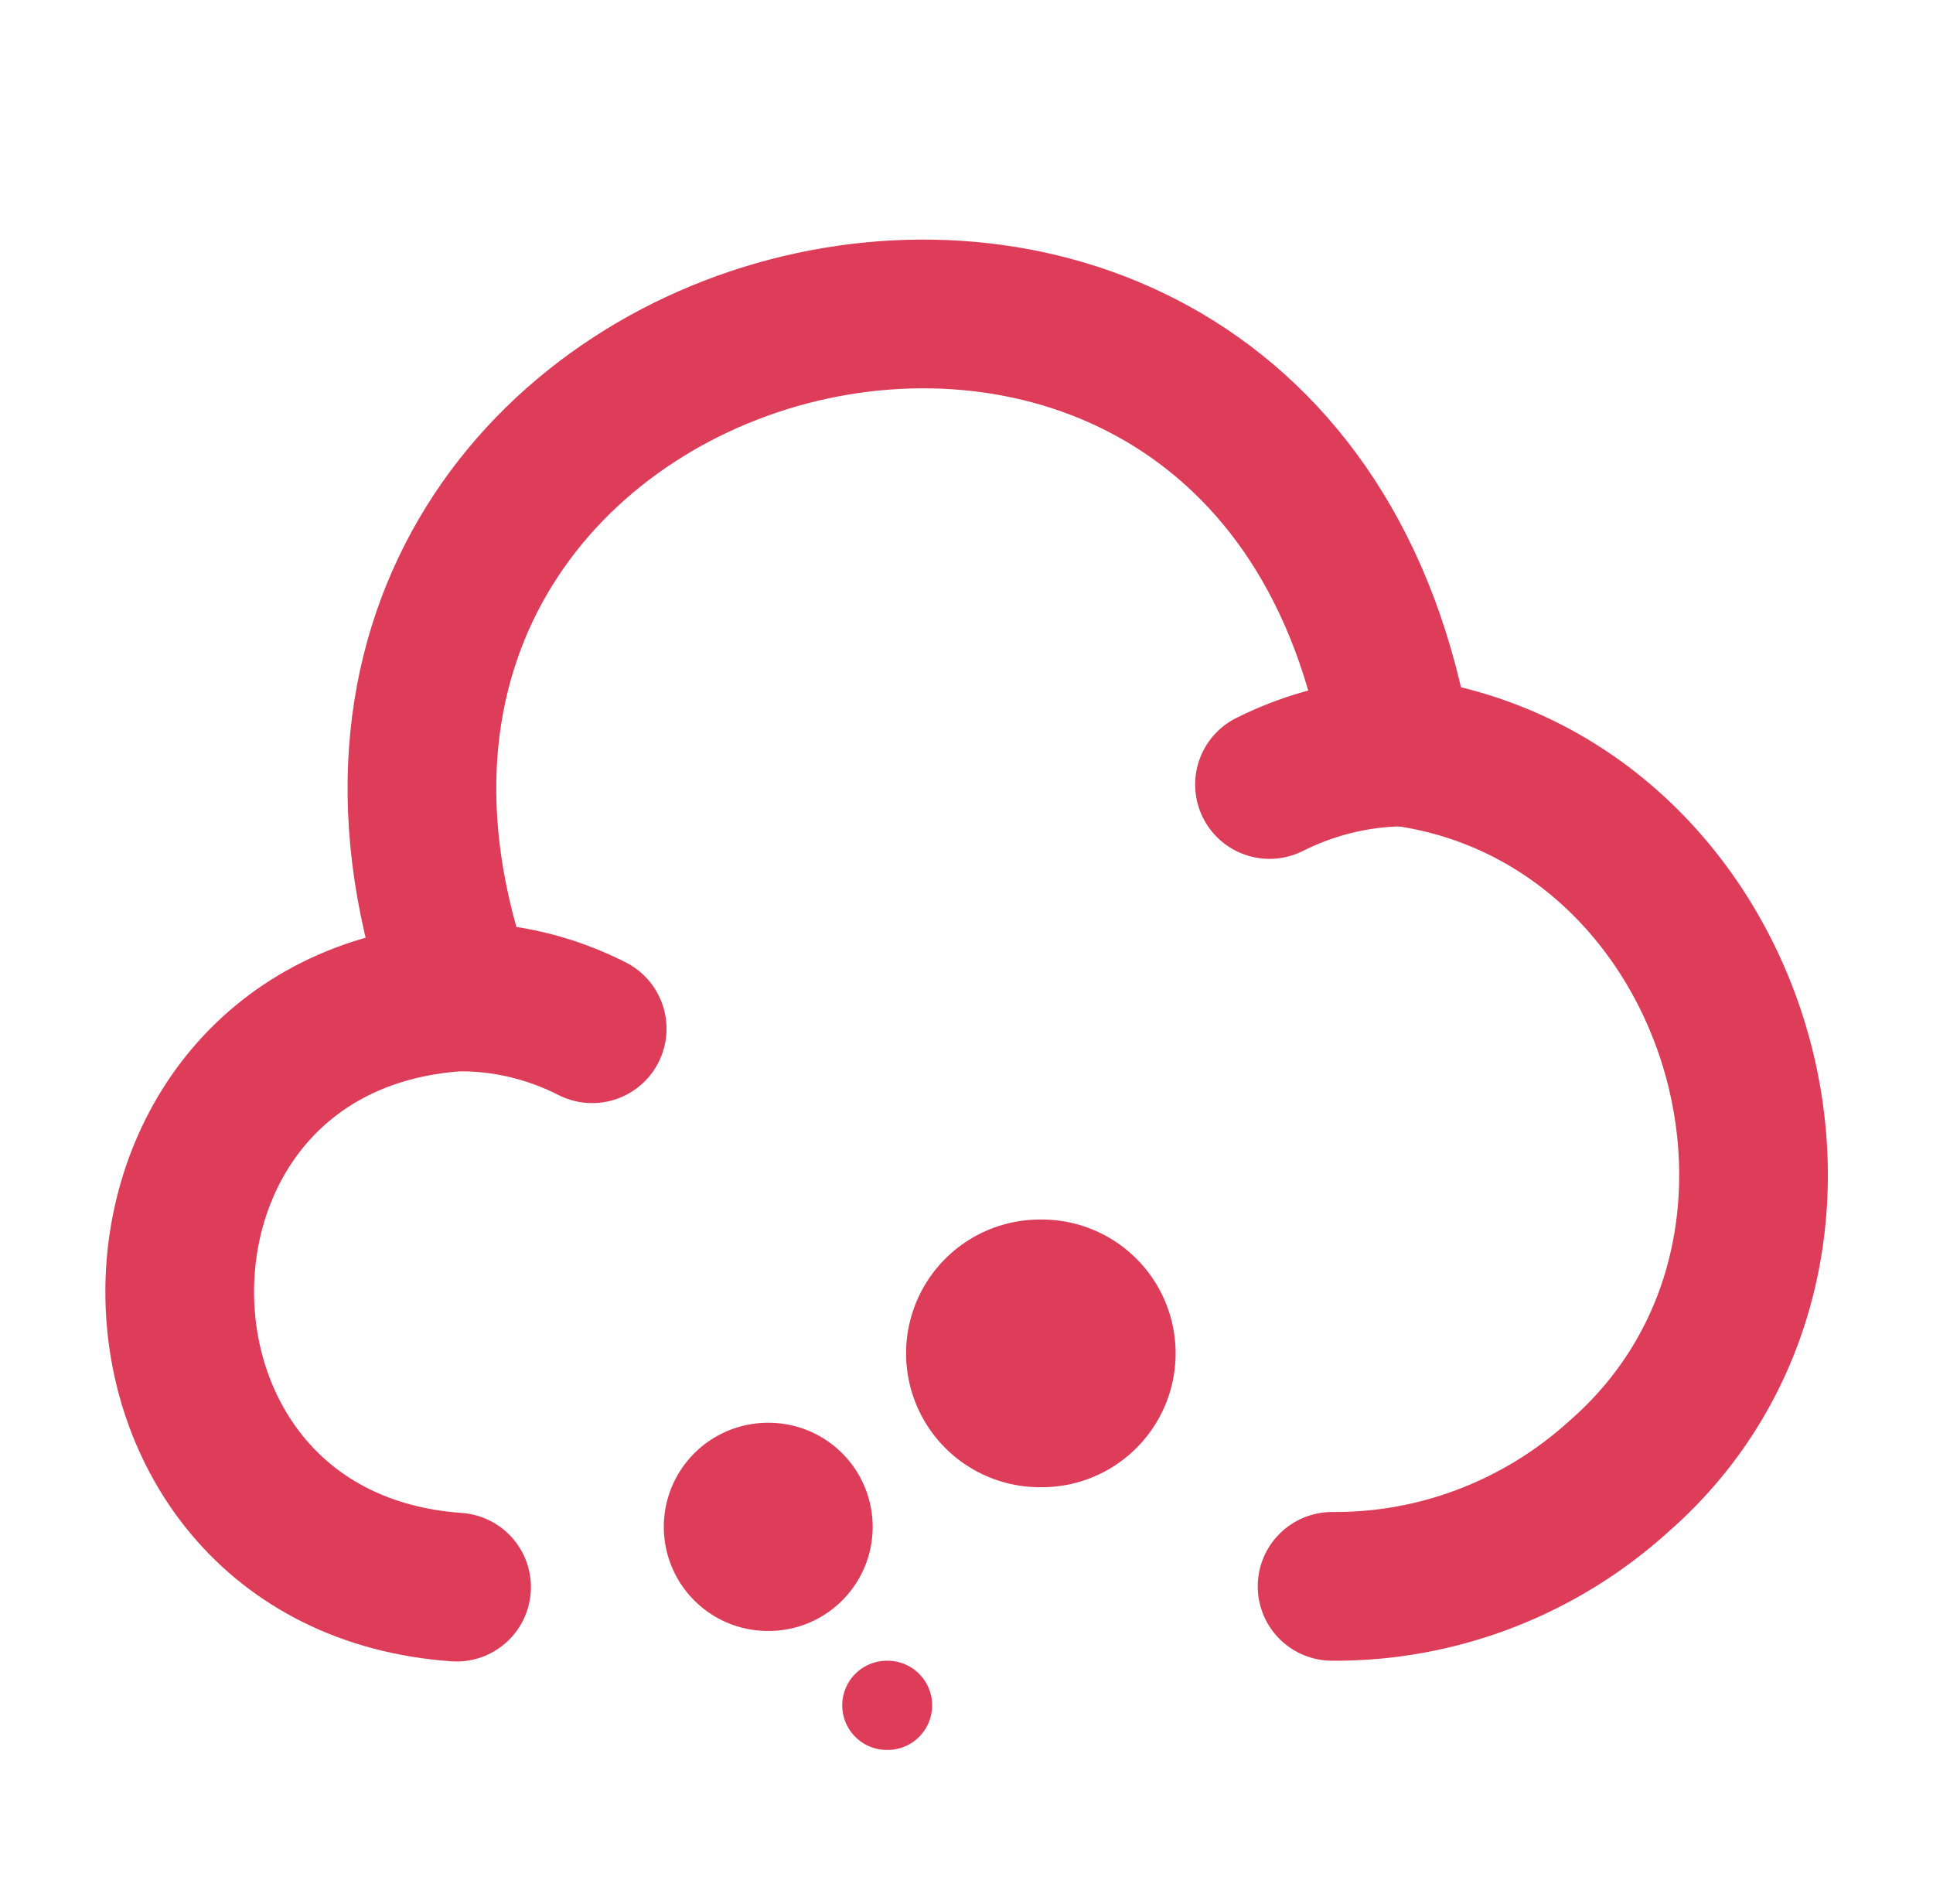
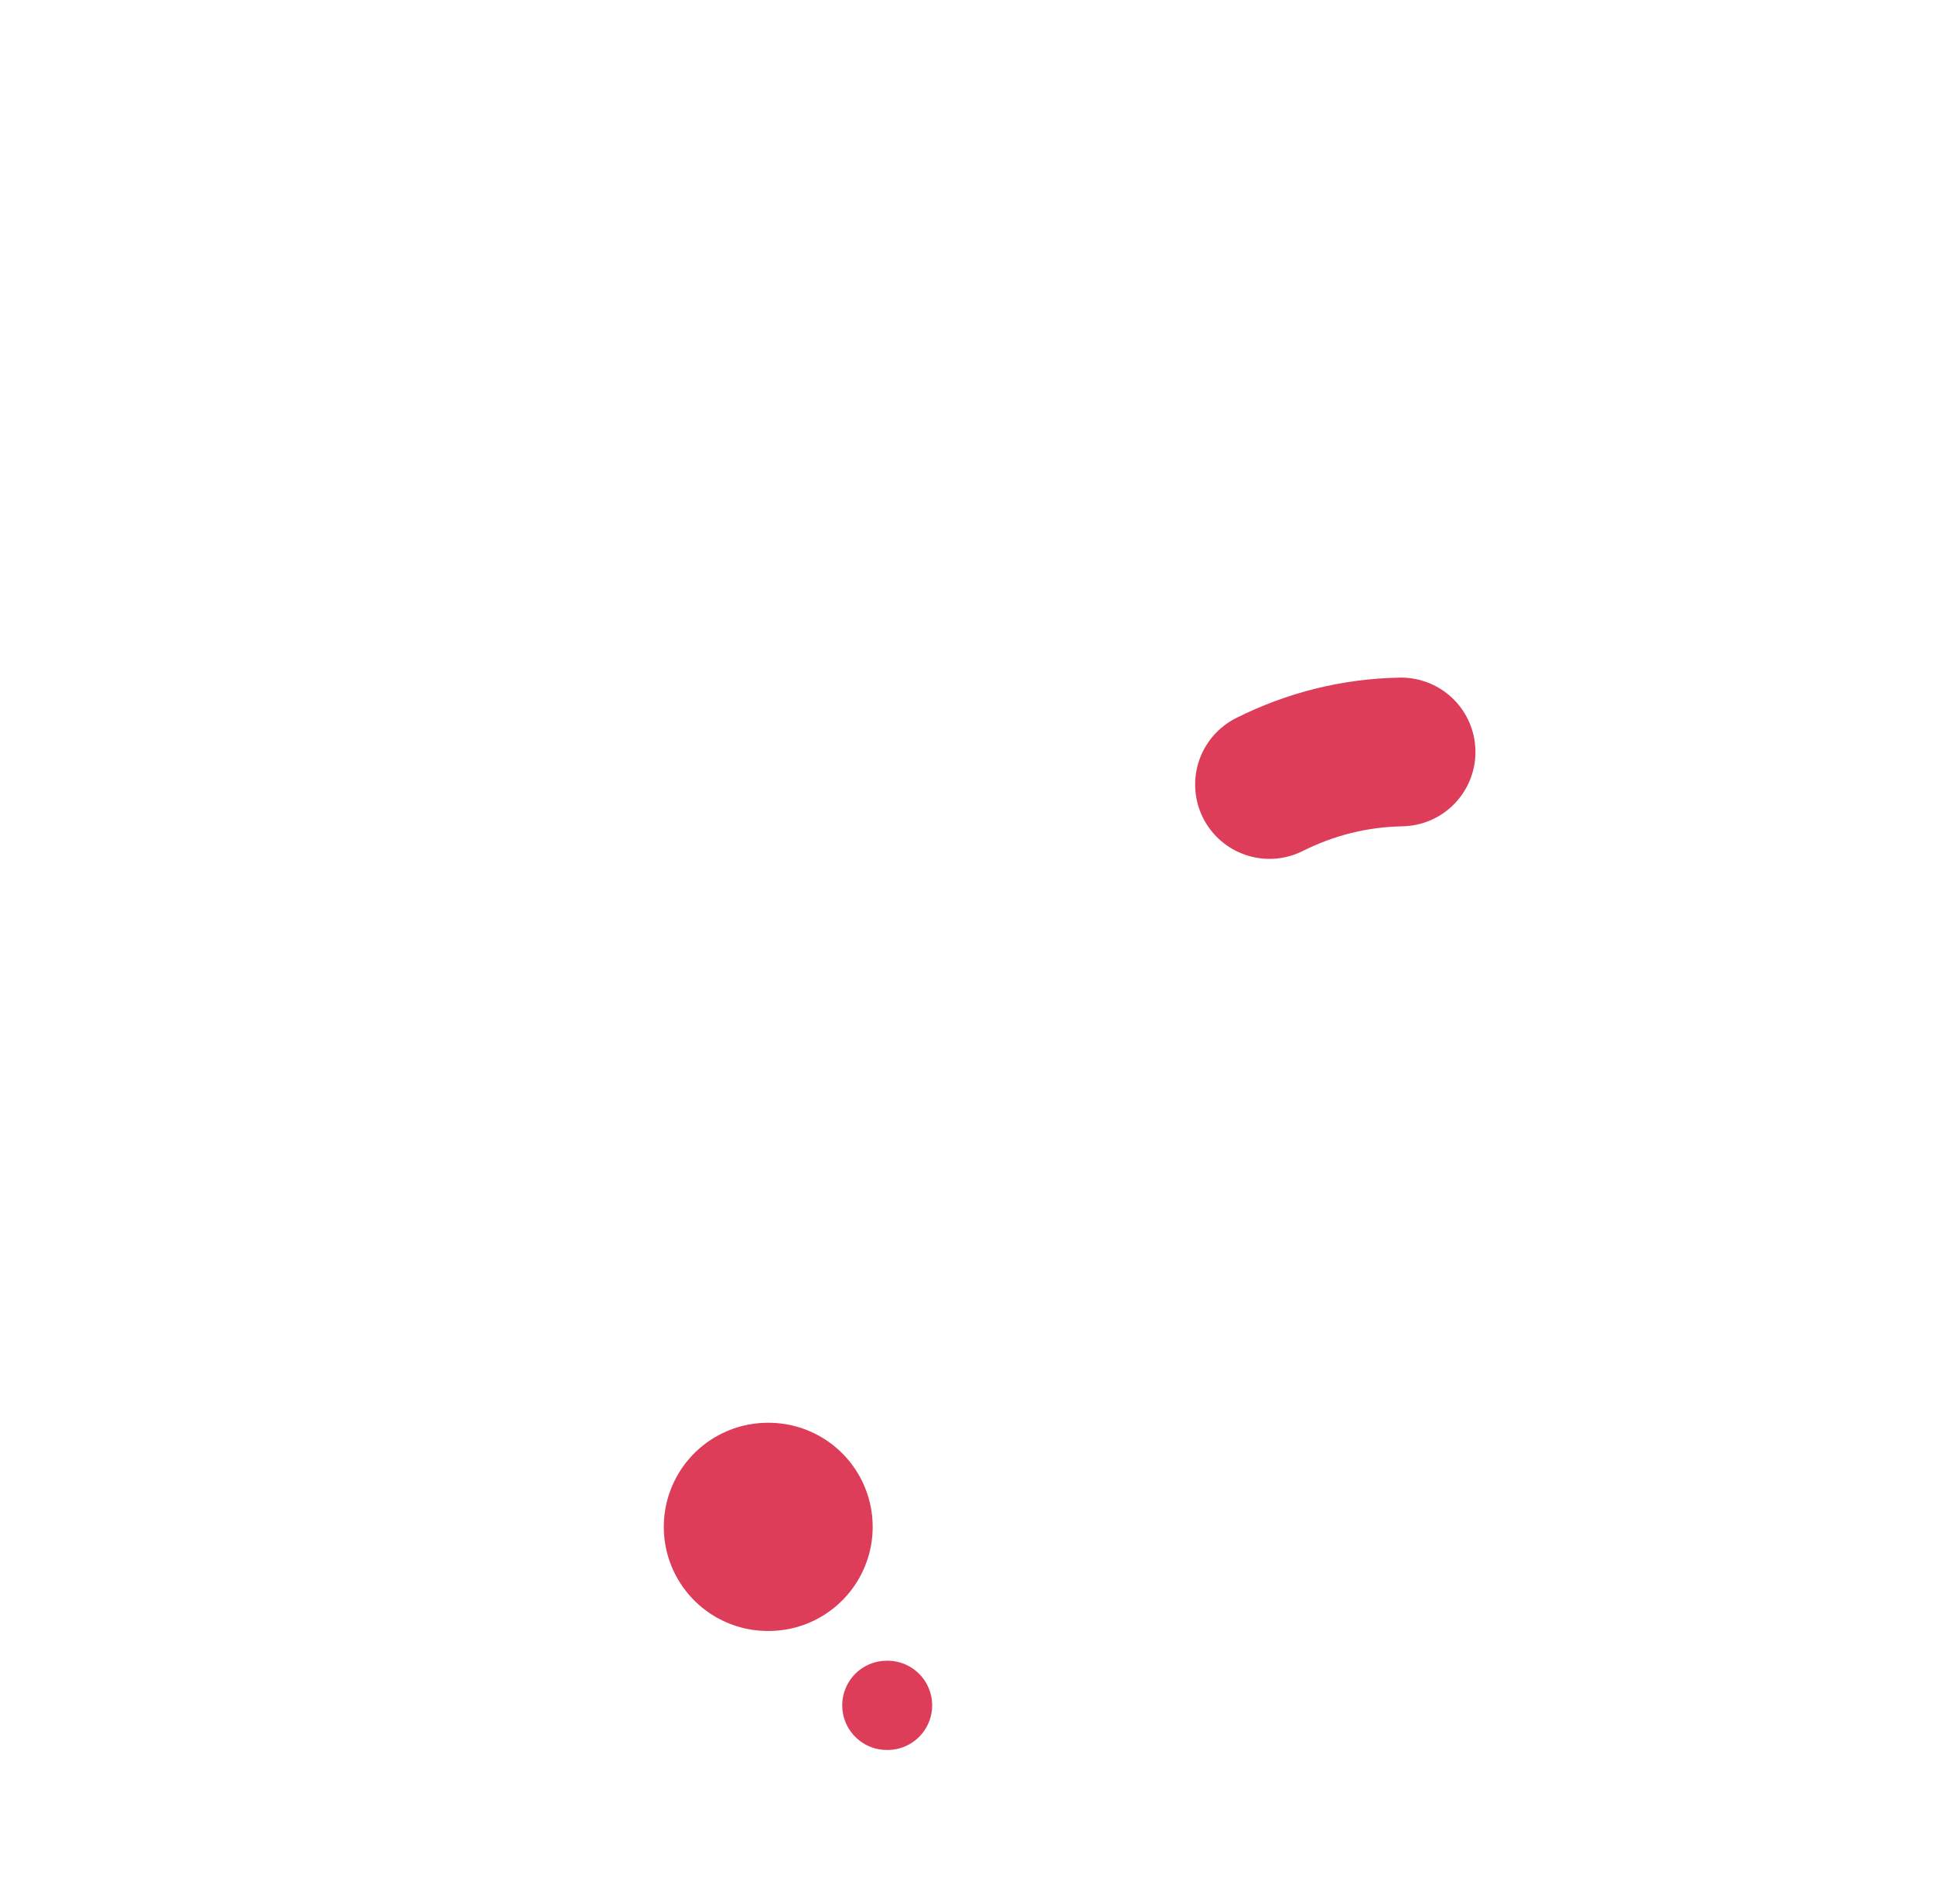
<svg xmlns="http://www.w3.org/2000/svg" width="65.0" height="64.0" viewBox="0.0 0.0 65.0 64.0">
  <g id="CloudPartners" fill="none">
-     <path d="M44.793 53.333C48.366 53.36 51.806 52.026 54.446 49.627C63.166 42 58.499 26.693 47.006 25.253C42.899 0.347 6.979 9.787 15.486 33.493" stroke="#de3d59" stroke-width="5" stroke-miterlimit="10" stroke-linecap="round" stroke-linejoin="round" />
-     <path d="M19.913 34.586C18.5 33.866 16.926 33.493 15.353 33.519C2.926 34.399 2.953 52.479 15.353 53.359" stroke="#de3d59" stroke-width="5" stroke-miterlimit="10" stroke-linecap="round" stroke-linejoin="round" />
    <path d="M42.688 26.375C44.074 25.681 45.568 25.308 47.114 25.281" stroke="#de3d59" stroke-width="5" stroke-miterlimit="10" stroke-linecap="round" stroke-linejoin="round" />
-     <path fill-rule="evenodd" clip-rule="evenodd" d="M34.968 45.5H35.032H34.968Z" fill="#D9D9D9" />
-     <path d="M34.968 45.5H35.032" stroke="#de3d59" stroke-width="9" stroke-linecap="round" stroke-linejoin="round" />
+     <path fill-rule="evenodd" clip-rule="evenodd" d="M34.968 45.5H34.968Z" fill="#D9D9D9" />
    <path d="M25.821 51.333H25.845" stroke="#de3d59" stroke-width="7" stroke-linecap="round" stroke-linejoin="round" />
    <path d="M29.821 57.333H29.845" stroke="#de3d59" stroke-width="3" stroke-linecap="round" stroke-linejoin="round" />
  </g>
</svg>